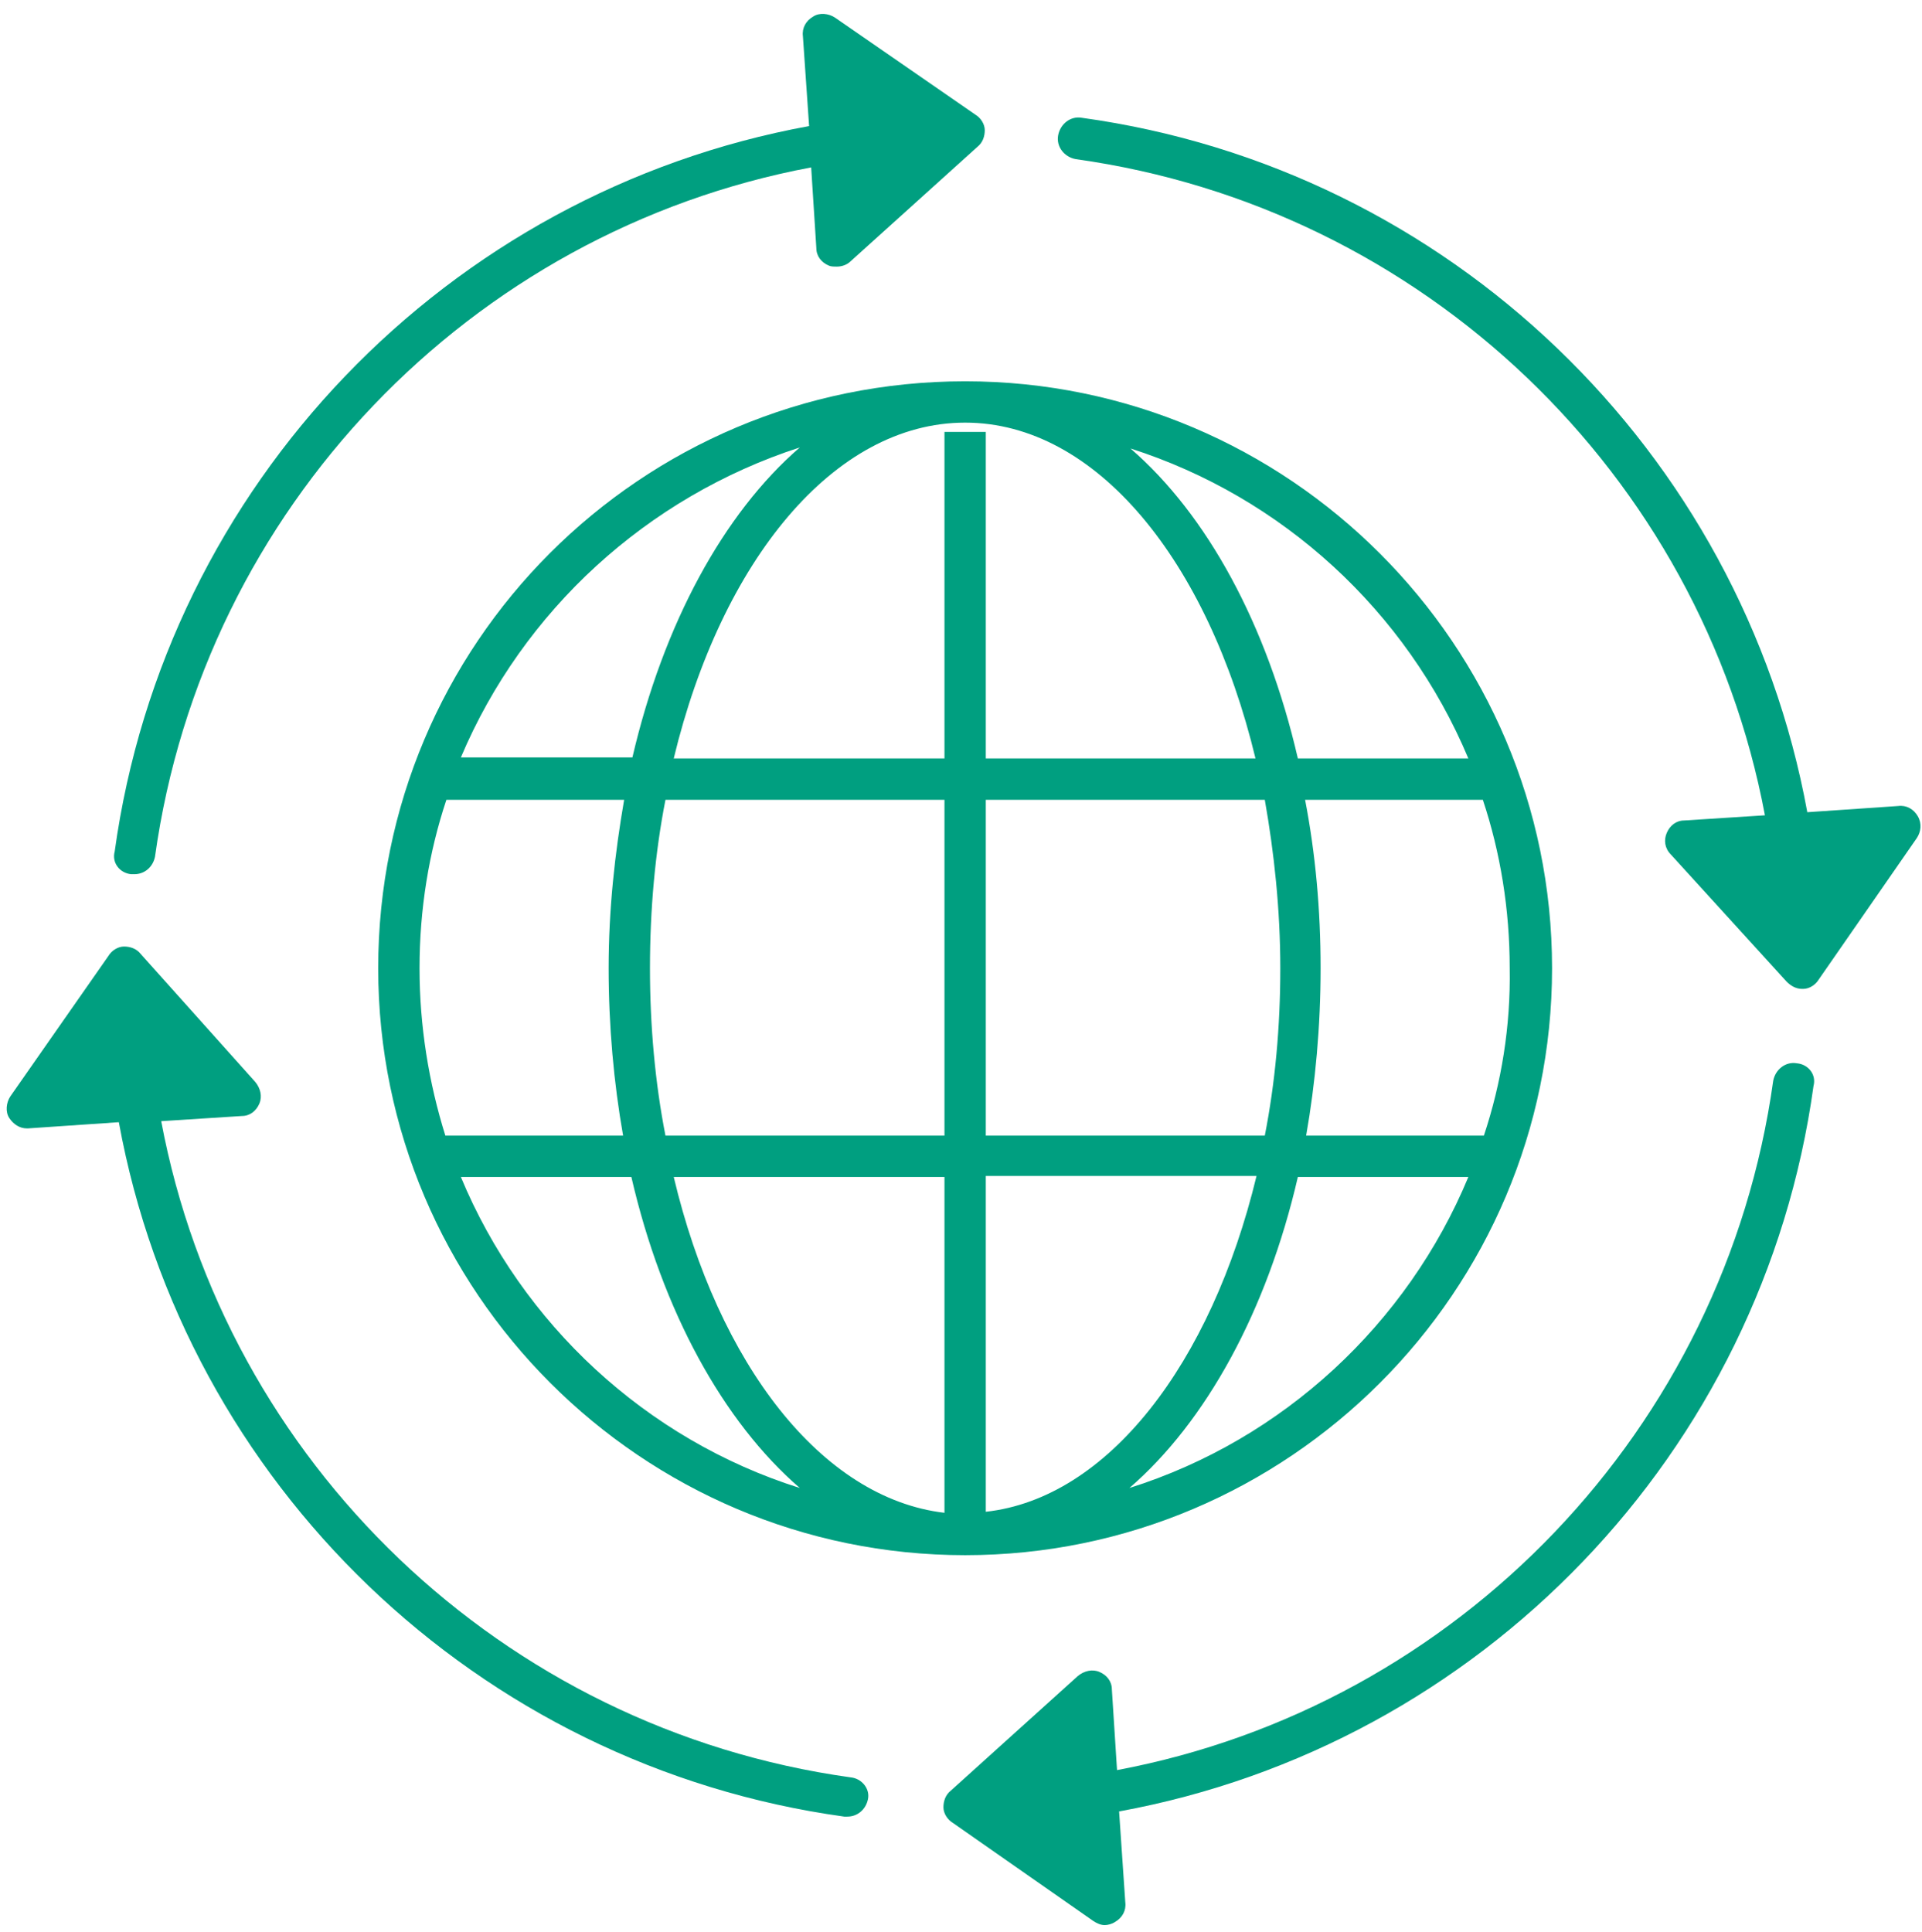
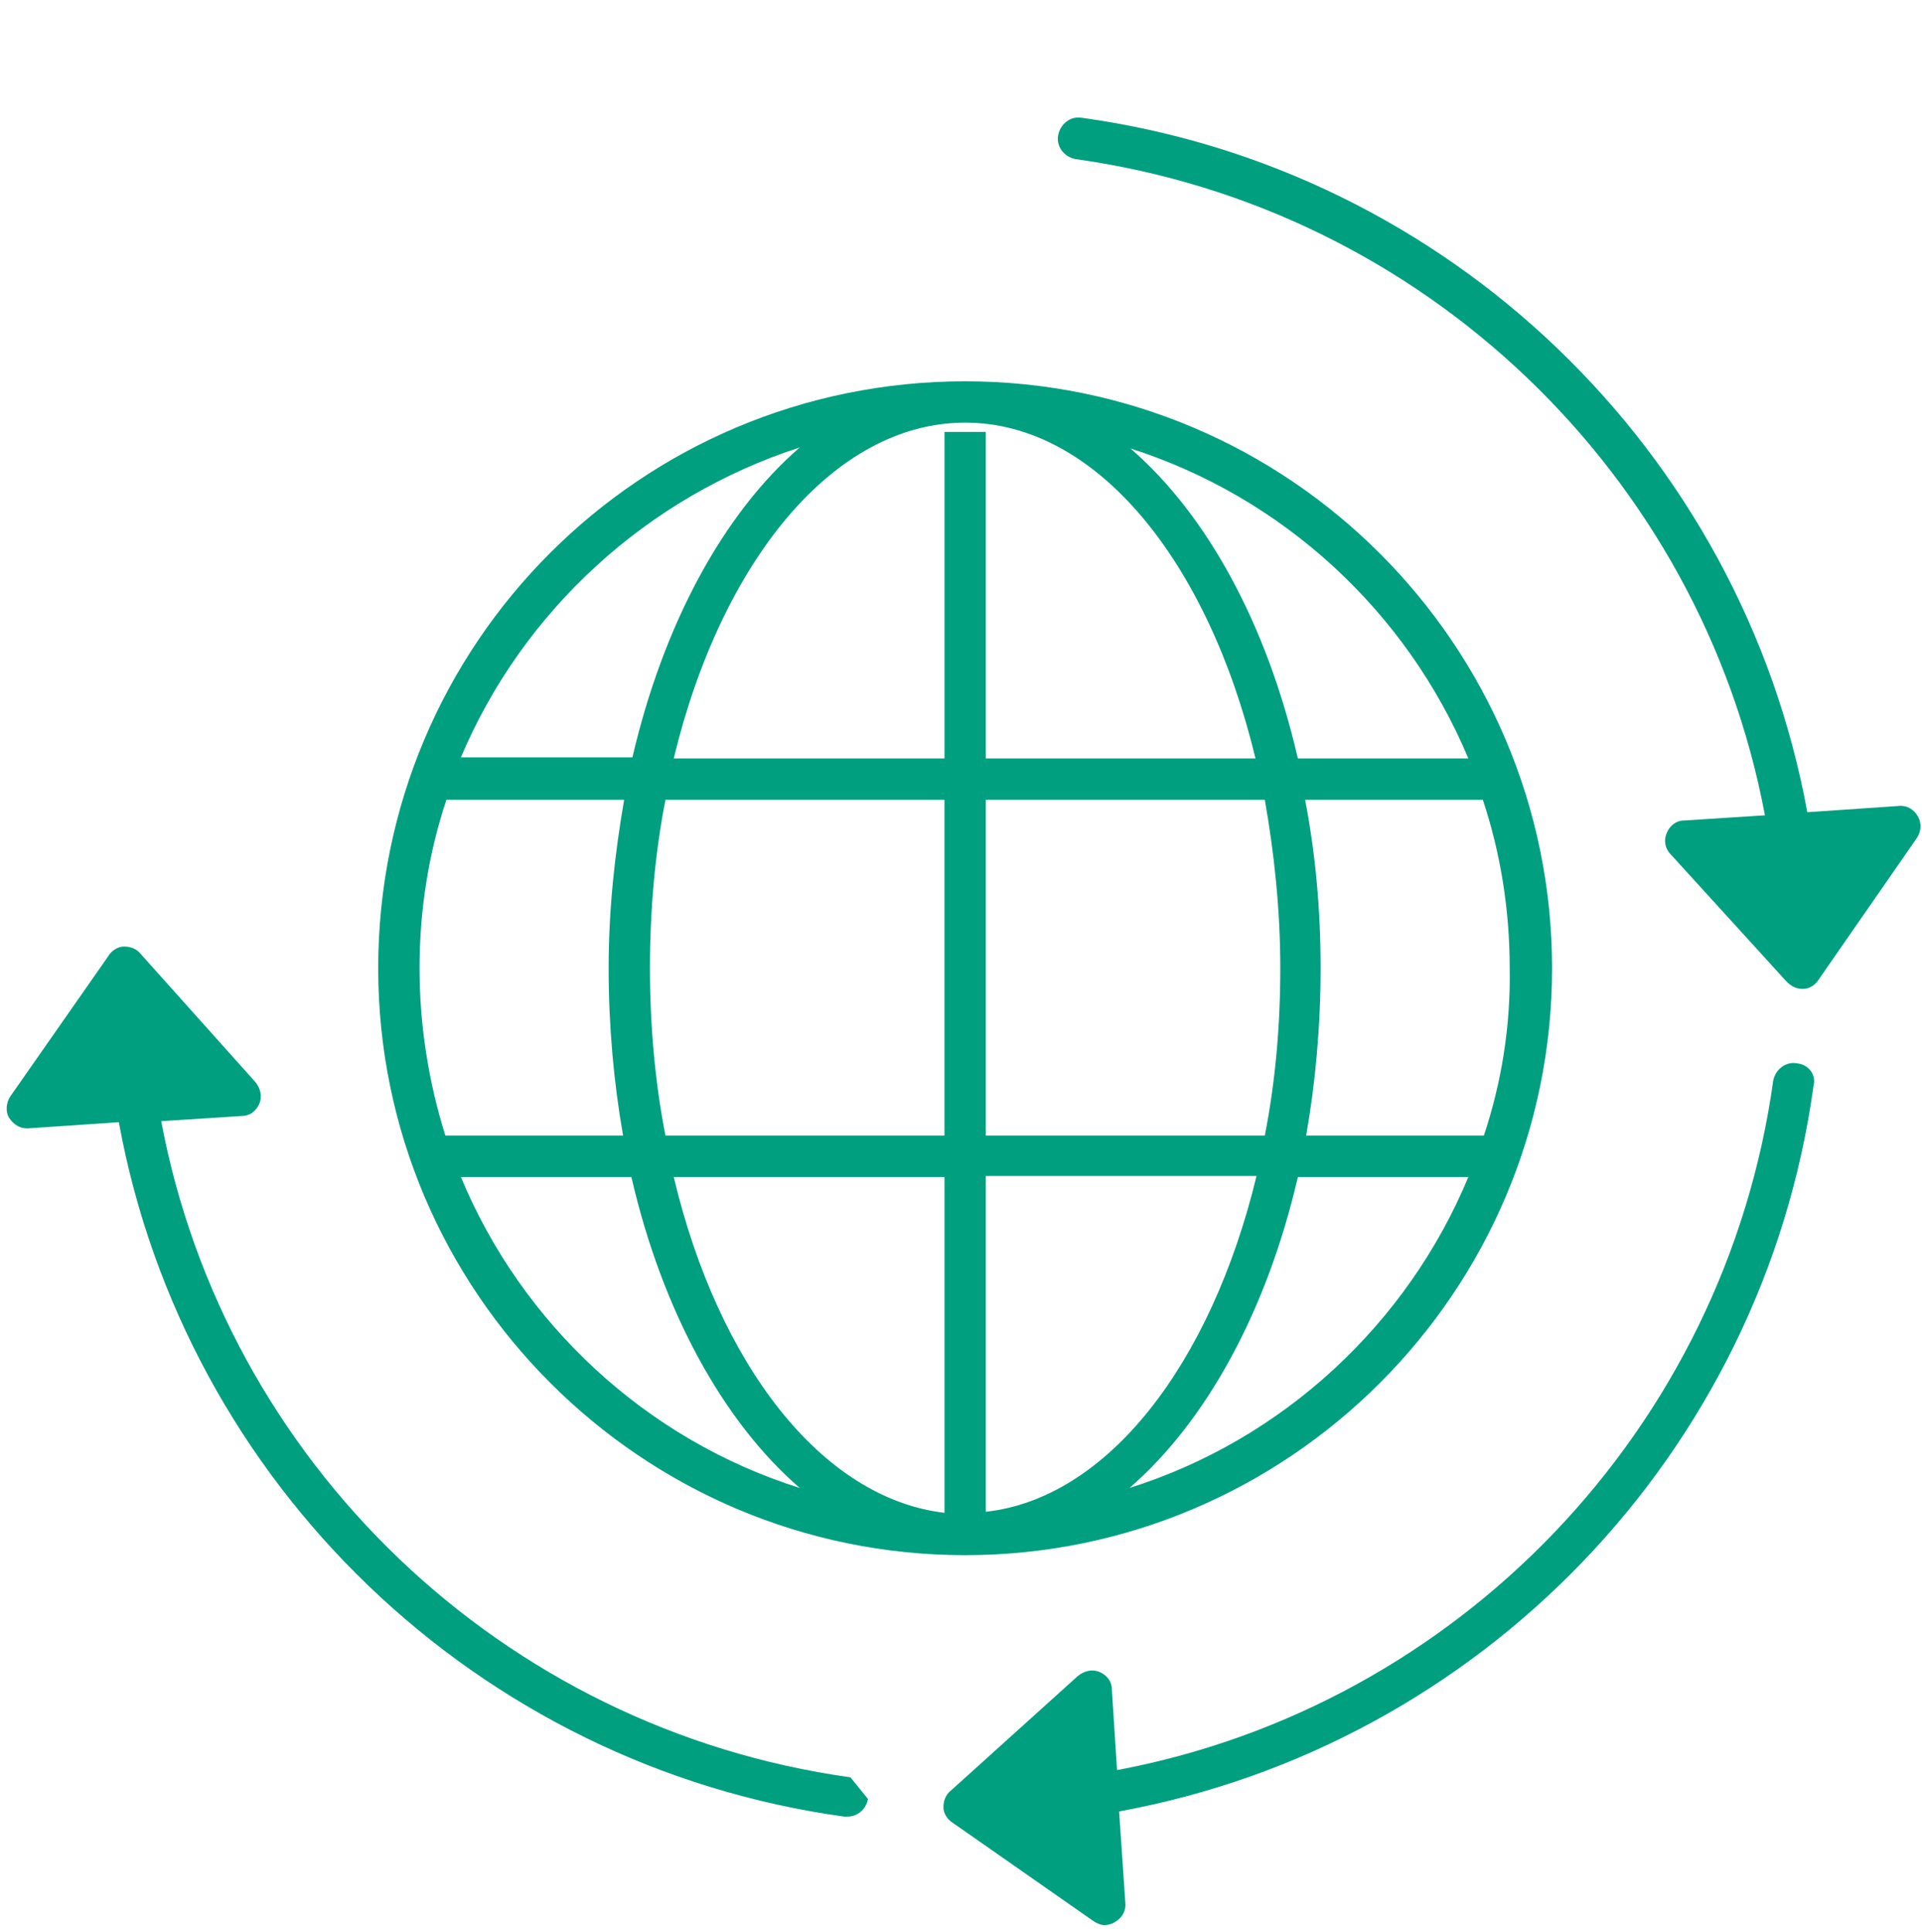
<svg xmlns="http://www.w3.org/2000/svg" version="1.1" id="Layer_1" x="0px" y="0px" viewBox="0 0 186 187" style="enable-background:new 0 0 186 187;" xml:space="preserve">
  <style type="text/css">
	.st0{fill:#009F80;}
</style>
  <g>
    <path class="st0" d="M36.6,93.7c0,31.3,25.5,56.8,56.8,56.8c31.3,0,56.8-25.5,56.8-56.8c0-31.3-25.5-56.8-56.8-56.8   C62,36.9,36.6,62.3,36.6,93.7z M121.5,73.4H95.4V41.8h-4v31.6H65.2c4.6-19.1,15.5-32.5,28.2-32.5S116.9,54.3,121.5,73.4z    M123.9,93.7c0,5.7-0.5,11.1-1.5,16.2h-27V77.4h27C123.3,82.5,123.9,88,123.9,93.7z M40.6,93.7c0-5.7,0.9-11.2,2.6-16.3h17.2   c-0.9,5.2-1.5,10.6-1.5,16.3c0,5.6,0.5,11.1,1.4,16.2H43.1C41.5,104.8,40.6,99.3,40.6,93.7z M62.9,93.7c0-5.7,0.5-11.2,1.5-16.3h27   v32.5h-27C63.4,104.8,62.9,99.3,62.9,93.7z M91.4,113.9v32.5C79.5,145,69.5,132,65.2,113.9H91.4z M95.4,146.3v-32.5h26.2   C117.2,132,107.2,145,95.4,146.3z M77.4,43.3c-7.4,6.4-13.2,17.1-16.2,30H44.6C50.6,59.1,62.6,48.1,77.4,43.3z M44.6,113.9h16.5   c3,13,8.9,23.7,16.3,30.1C62.5,139.3,50.5,128.1,44.6,113.9z M109.3,144c7.4-6.4,13.3-17.1,16.3-30.1h16.5   C136.2,128.1,124.2,139.3,109.3,144z M143.6,109.9h-17.2c0.9-5.1,1.4-10.6,1.4-16.2c0-5.7-0.5-11.1-1.5-16.3h17.2   c1.7,5.1,2.6,10.6,2.6,16.3C146.2,99.3,145.3,104.8,143.6,109.9z M142.1,73.4h-16.5c-3-13-8.8-23.6-16.2-30   C124.1,48.1,136.1,59.1,142.1,73.4z" />
-     <path class="st0" d="M12.7,84.6c0.1,0,0.2,0,0.3,0c1,0,1.8-0.7,2-1.7c4.7-33.7,30.5-60.5,63.5-66.7L79,24c0,0.8,0.5,1.4,1.2,1.7   c0.2,0.1,0.5,0.1,0.8,0.1c0.5,0,1-0.2,1.3-0.5l12.3-11.1c0.5-0.4,0.7-1,0.7-1.6s-0.4-1.2-0.9-1.5L80.8,1.7   c-0.6-0.4-1.5-0.5-2.1-0.1c-0.7,0.4-1.1,1.1-1,1.9l0.6,8.7c-35,6.4-62.3,34.7-67.2,70.2C10.8,83.5,11.6,84.5,12.7,84.6z" />
-     <path class="st0" d="M82.3,172c-33.7-4.7-60.5-30.5-66.7-63.5l7.8-0.5c0.8,0,1.4-0.5,1.7-1.2s0.1-1.5-0.4-2.1L13.6,92.3   c-0.4-0.5-1-0.7-1.6-0.7c-0.6,0-1.2,0.4-1.5,0.9L1,106.1c-0.4,0.6-0.5,1.5-0.1,2.1c0.4,0.6,1,1,1.7,1c0,0,0.1,0,0.1,0l8.8-0.6   c6.4,35,34.7,62.3,70.2,67.2c0.1,0,0.2,0,0.3,0c1,0,1.8-0.7,2-1.7C84.2,173.1,83.4,172.1,82.3,172z" />
+     <path class="st0" d="M82.3,172c-33.7-4.7-60.5-30.5-66.7-63.5l7.8-0.5c0.8,0,1.4-0.5,1.7-1.2s0.1-1.5-0.4-2.1L13.6,92.3   c-0.4-0.5-1-0.7-1.6-0.7c-0.6,0-1.2,0.4-1.5,0.9L1,106.1c-0.4,0.6-0.5,1.5-0.1,2.1c0.4,0.6,1,1,1.7,1c0,0,0.1,0,0.1,0l8.8-0.6   c6.4,35,34.7,62.3,70.2,67.2c0.1,0,0.2,0,0.3,0c1,0,1.8-0.7,2-1.7z" />
    <path class="st0" d="M173.9,102.9c-1.1-0.2-2.1,0.6-2.3,1.7c-4.7,33.7-30.5,60.5-63.5,66.7l-0.5-7.8c0-0.8-0.5-1.4-1.2-1.7   c-0.7-0.3-1.5-0.1-2.1,0.4L92,173.3c-0.5,0.4-0.7,1-0.7,1.6s0.4,1.2,0.9,1.5l13.6,9.5c0.3,0.2,0.7,0.4,1.1,0.4c0.3,0,0.7-0.1,1-0.3   c0.7-0.4,1.1-1.1,1-1.9l-0.6-8.8c35-6.4,62.3-34.7,67.2-70.2C175.8,104,175,103,173.9,102.9z" />
    <path class="st0" d="M185.6,79c-0.4-0.7-1.1-1.1-1.9-1l-8.8,0.6c-6.4-35-34.7-62.3-70.2-67.2c-1.1-0.2-2.1,0.6-2.3,1.7   c-0.2,1.1,0.6,2.1,1.7,2.3c33.7,4.7,60.5,30.5,66.7,63.5l-7.8,0.5c-0.8,0-1.4,0.5-1.7,1.2c-0.3,0.7-0.2,1.5,0.4,2.1L172.9,95   c0.4,0.4,0.9,0.7,1.5,0.7c0,0,0.1,0,0.1,0c0.6,0,1.2-0.4,1.5-0.9l9.5-13.7C185.9,80.5,186,79.7,185.6,79z" />
  </g>
</svg>